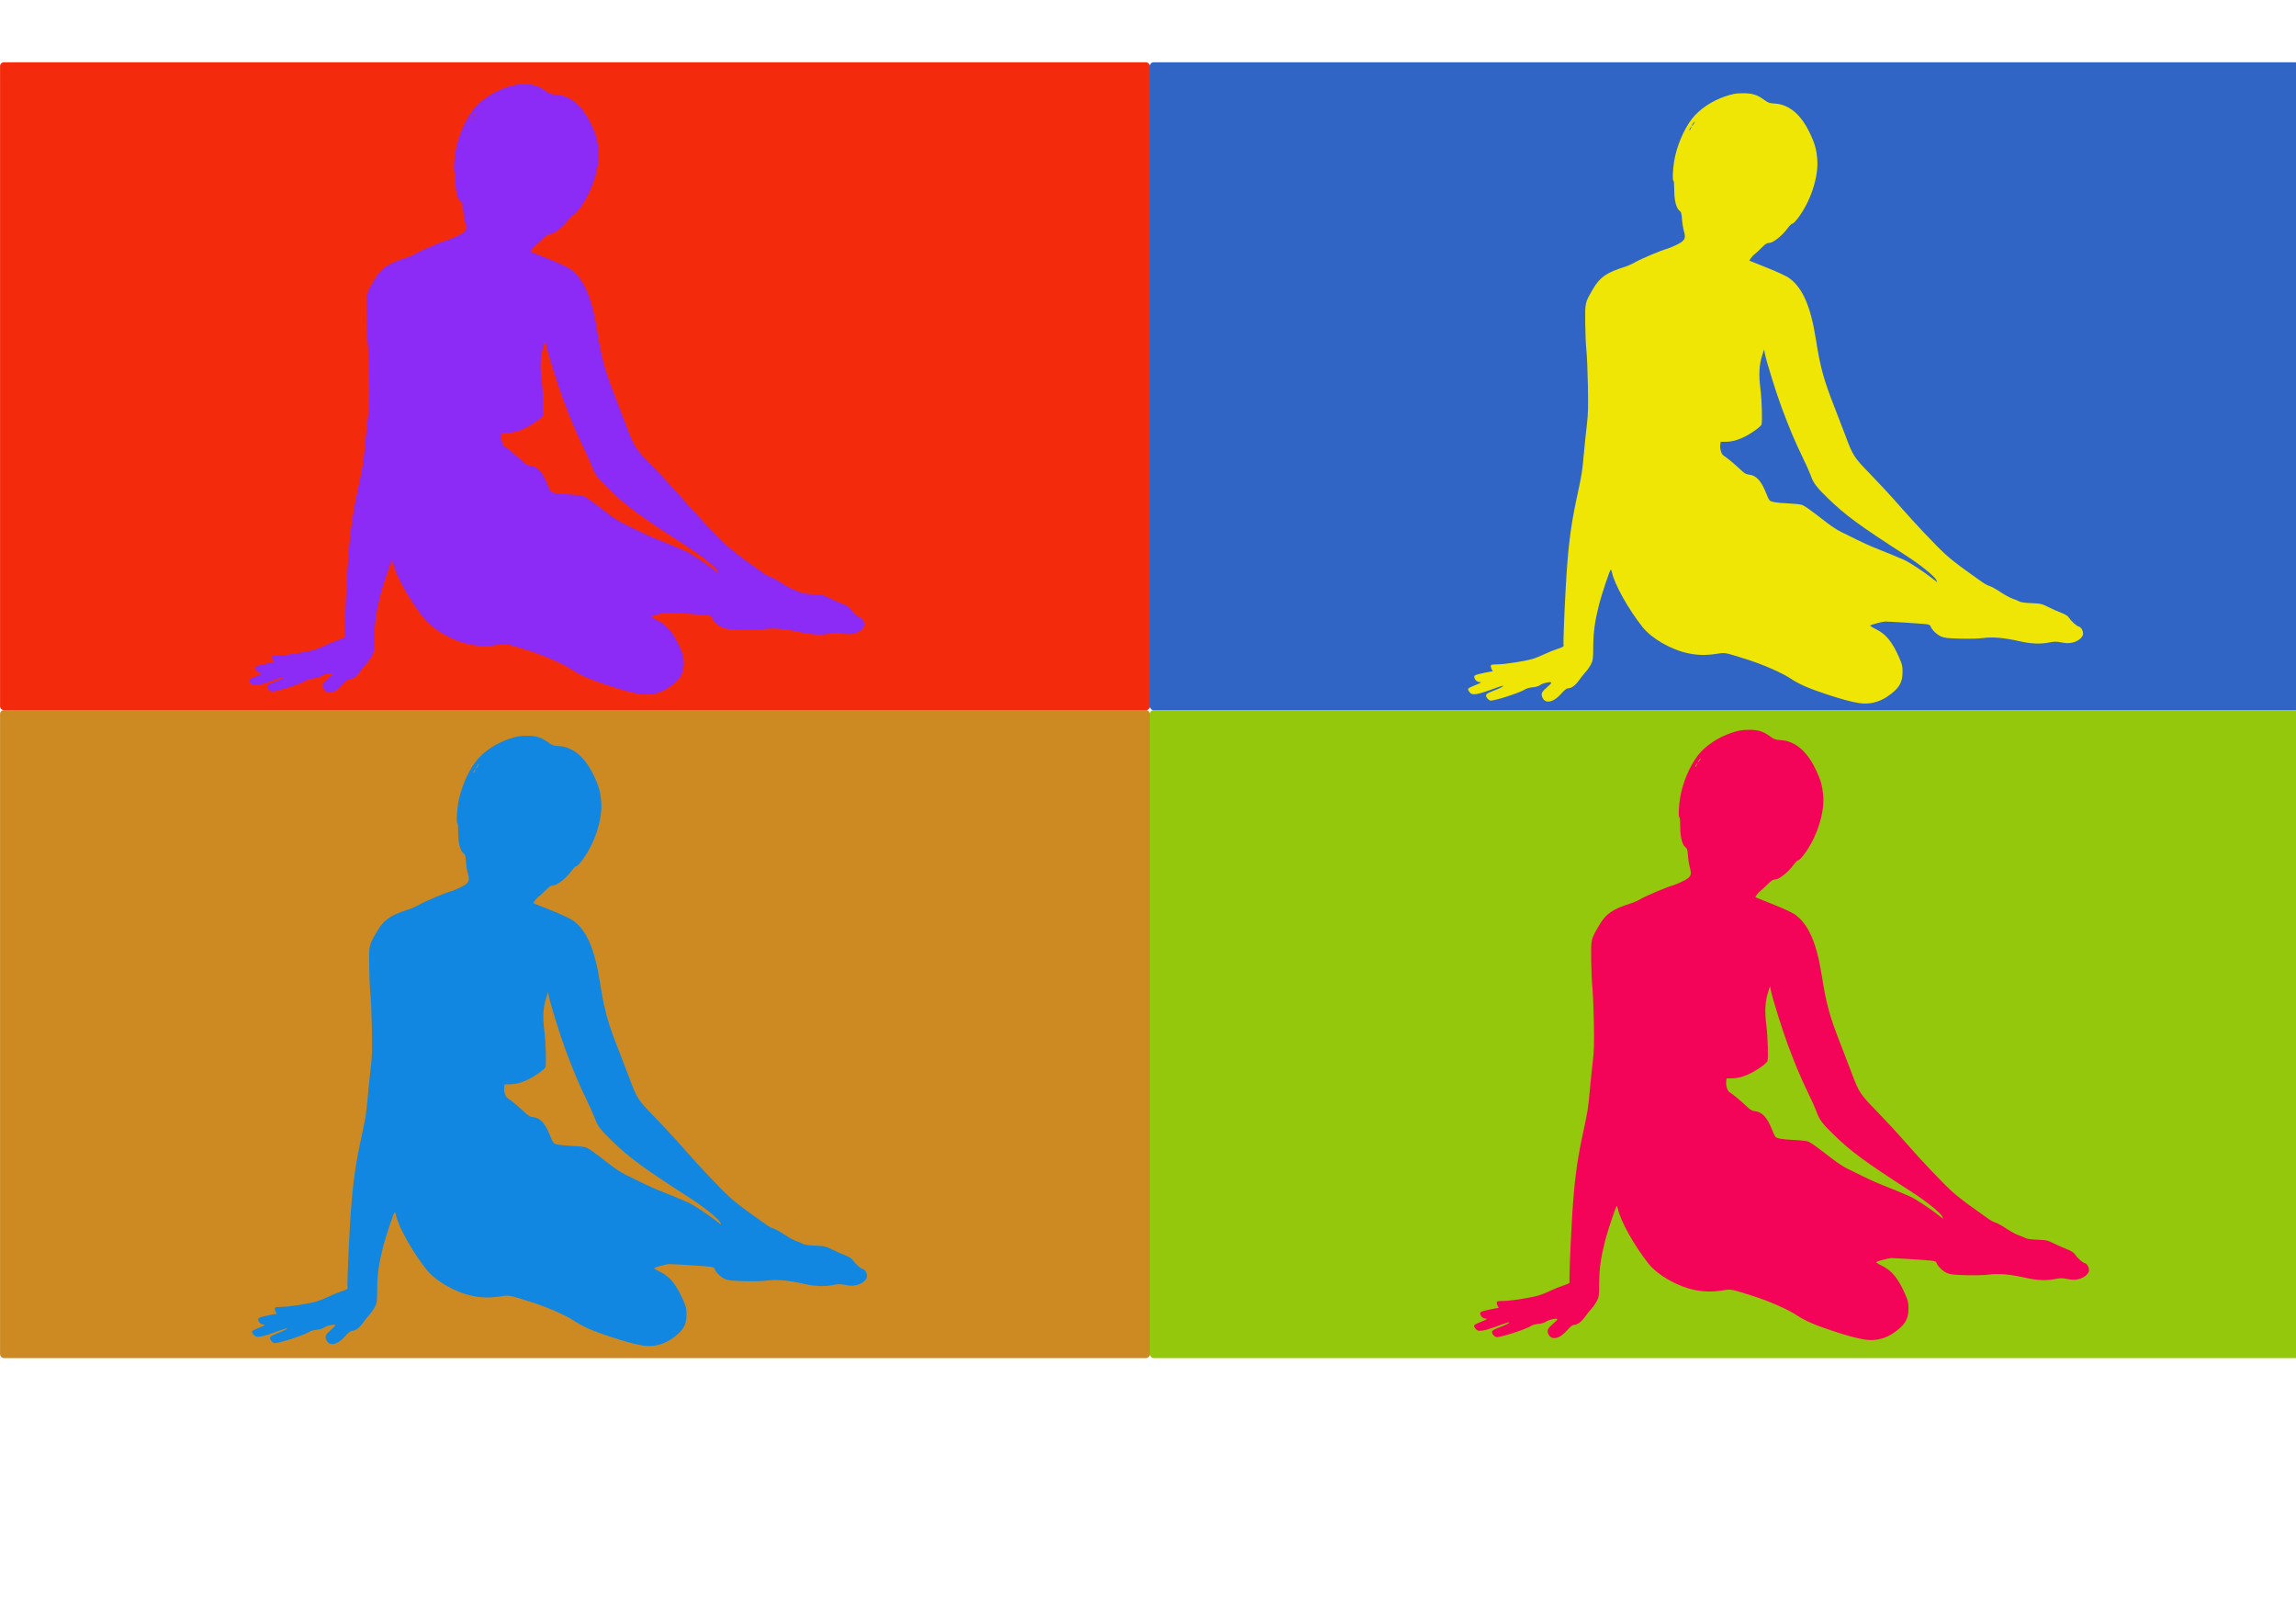
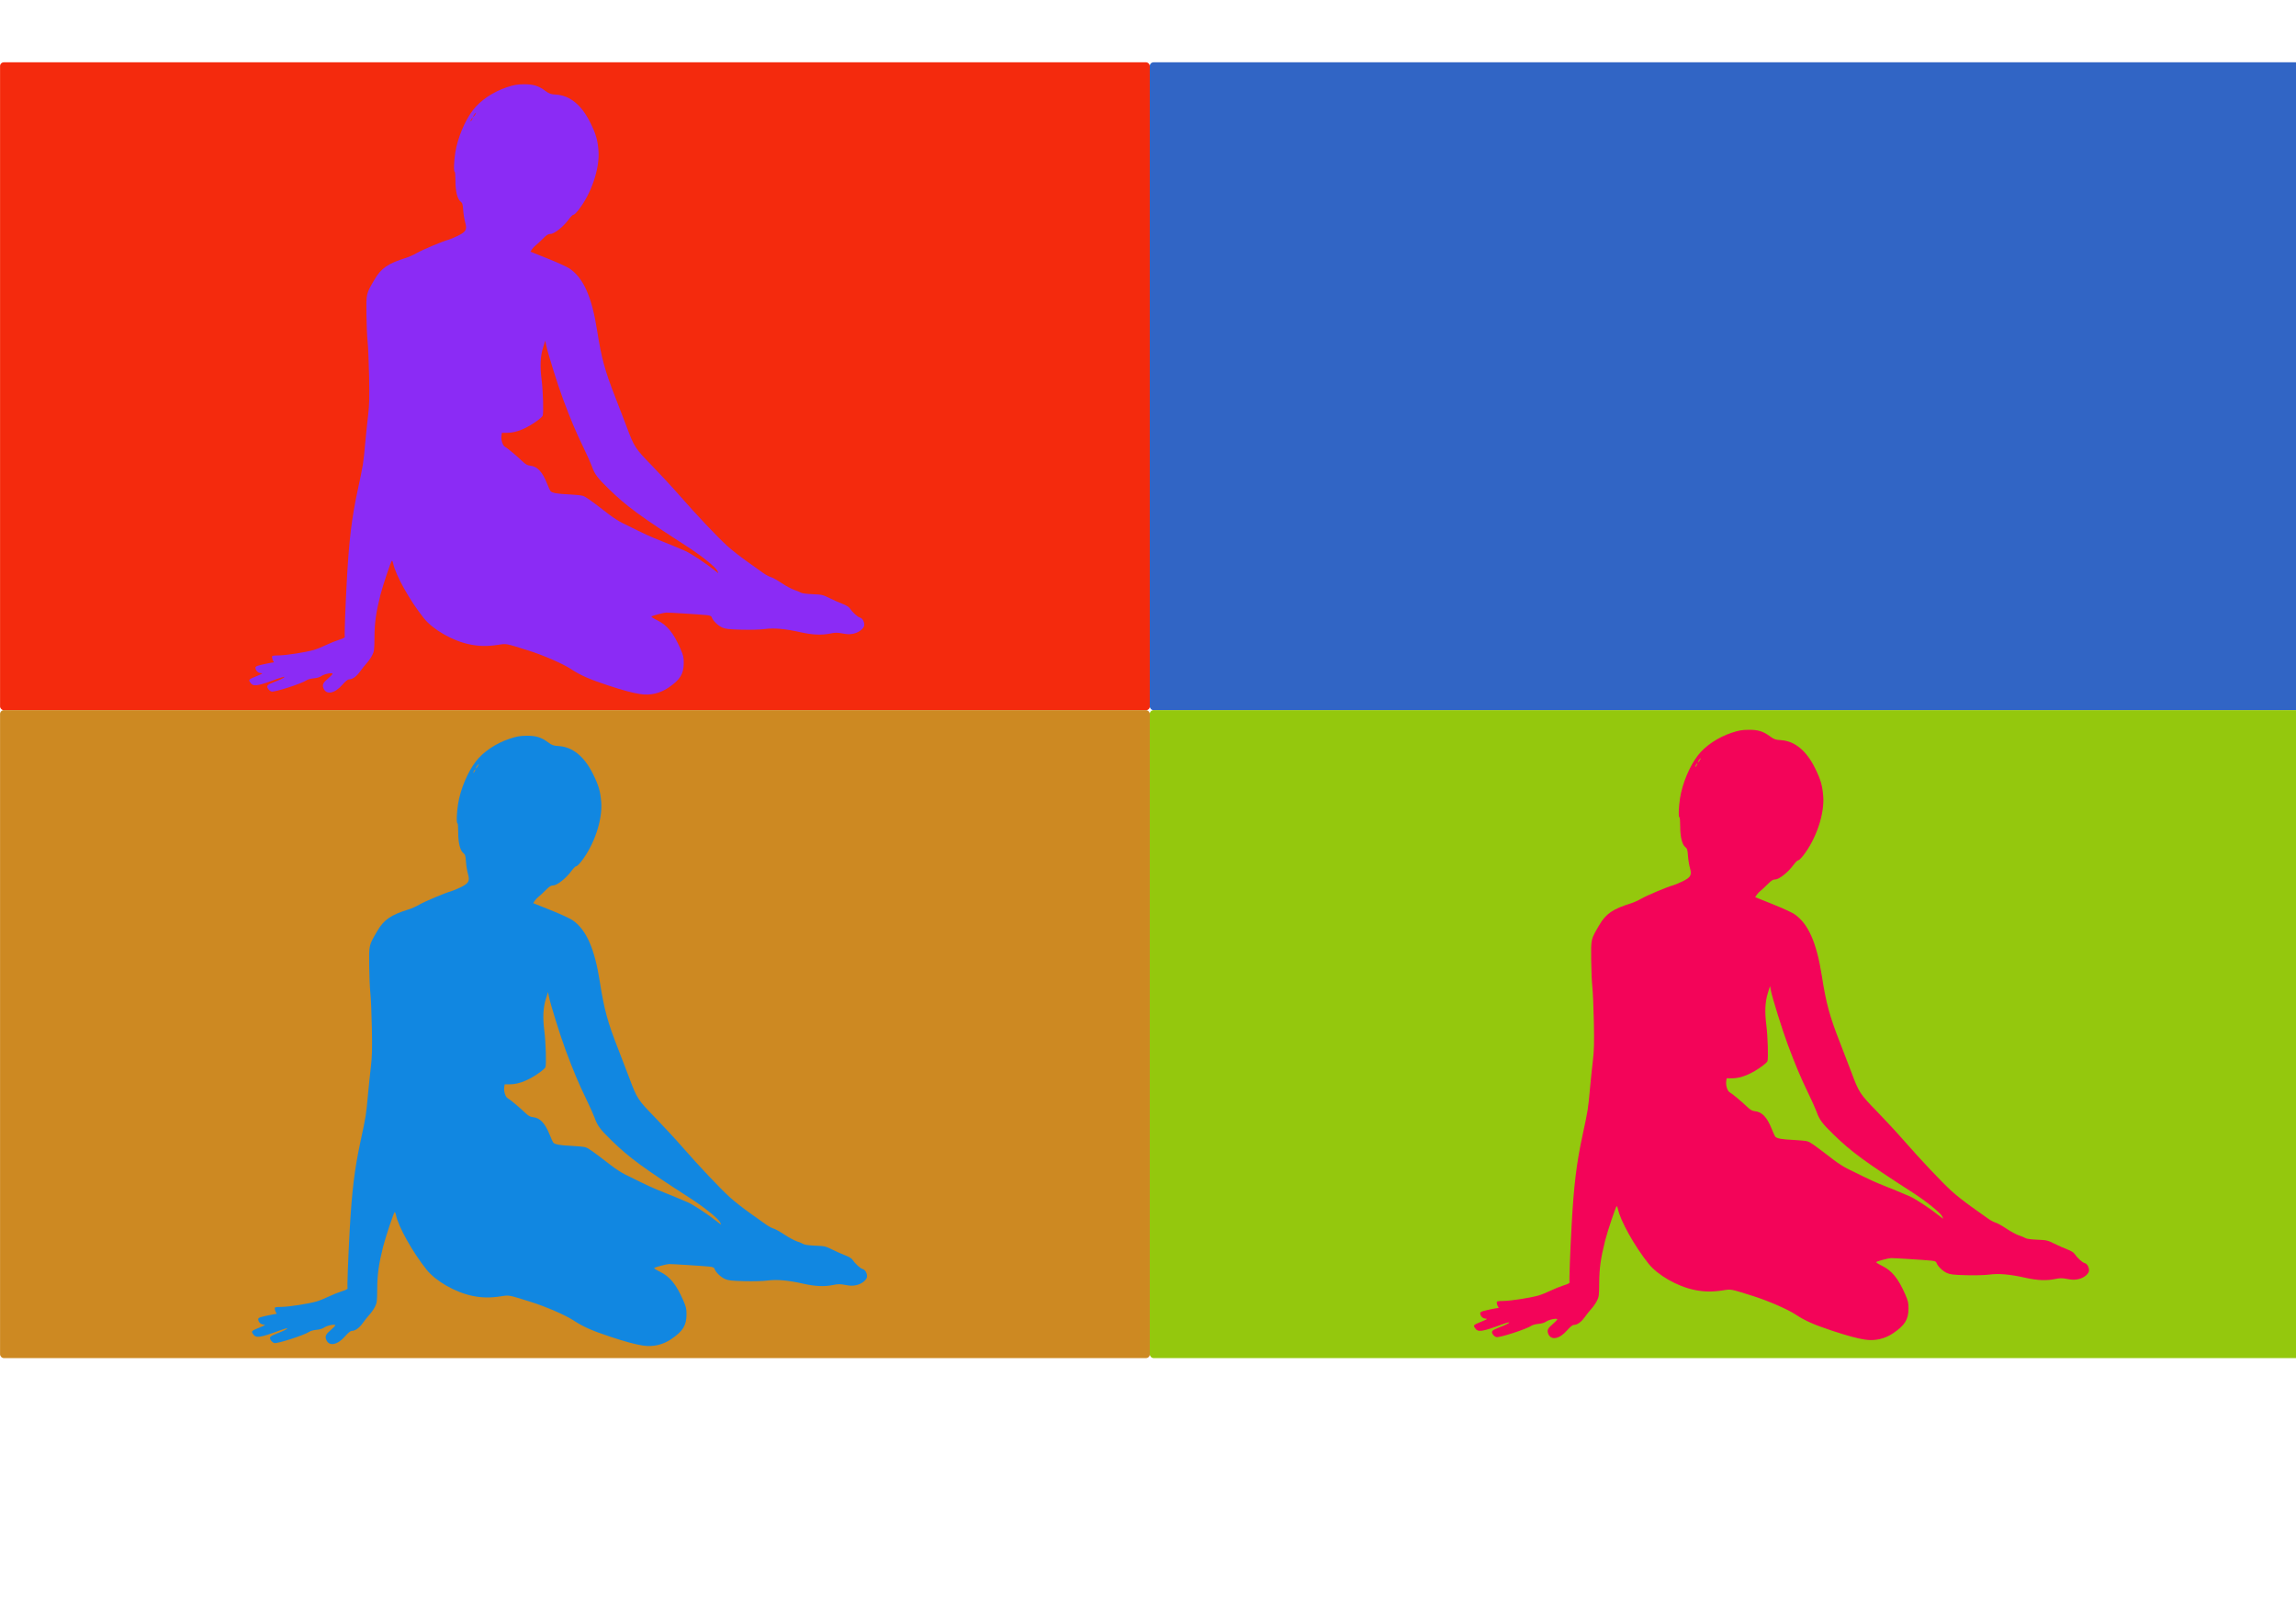
<svg xmlns="http://www.w3.org/2000/svg" width="297mm" height="210mm" version="1.1" viewBox="0 0 297 210">
  <g transform="translate(0,-87)">
    <rect x=".007" y="95.058" width="148.73" height="83.797" ry=".488" fill="#f42a0d" />
    <rect x=".007" y="178.85" width="148.73" height="83.797" ry=".488" fill="#cd8922" />
    <rect x="148.73" y="95.058" width="148.73" height="83.797" ry=".488" fill="#3165c5" />
    <rect x="148.73" y="178.85" width="148.73" height="83.797" ry=".488" fill="#94c80d" />
    <path d="m82.822 176.77c-1.034-0.163-2.303-0.506-4.242-1.148-2.358-0.781-3.499-1.285-4.72-2.089-1.069-0.703-3.606-1.804-5.587-2.424-2.924-0.916-2.73-0.88-3.841-0.71-1.392 0.212-2.45 0.195-3.685-0.059-2.208-0.456-4.728-1.896-5.92-3.385-1.819-2.272-3.668-5.579-3.974-7.108-0.038-0.188-0.106-0.341-0.152-0.341-0.105 0-1.19 3.238-1.502 4.481-0.559 2.23-0.748 3.574-0.76 5.412-0.012 1.663-0.035 1.847-0.293 2.353-0.154 0.302-0.468 0.754-0.698 1.004-0.23 0.25-0.627 0.75-0.883 1.109-0.459 0.645-0.973 1.004-1.435 1.004-0.144 0-0.473 0.272-0.84 0.694-0.991 1.139-2.075 1.347-2.439 0.469-0.193-0.466-0.071-0.732 0.589-1.284 0.317-0.265 0.576-0.536 0.576-0.601 0-0.194-1.063 0.019-1.442 0.289-0.212 0.151-0.588 0.263-0.992 0.295-0.358 0.029-0.782 0.145-0.943 0.258-0.595 0.419-4.111 1.554-4.508 1.455-0.143-0.036-0.346-0.195-0.45-0.355-0.25-0.382-0.113-0.541 0.744-0.867 0.892-0.339 1.435-0.61 1.365-0.681-0.032-0.032-0.412 0.072-0.845 0.232-2.743 1.012-3.196 1.073-3.585 0.48-0.235-0.359-0.212-0.379 0.987-0.871 0.547-0.224 0.679-0.315 0.466-0.32-0.368-9e-3 -0.644-0.216-0.746-0.56-0.063-0.213-0.017-0.285 0.25-0.39 0.246-0.096 1.749-0.415 2.117-0.45 0.024-2e-3 -0.01-0.07-0.076-0.15-0.066-0.08-0.138-0.276-0.16-0.436-0.04-0.288-0.032-0.291 0.897-0.31 0.993-0.02 3.403-0.396 4.474-0.698 0.352-0.099 1.062-0.383 1.578-0.631 0.516-0.248 1.293-0.56 1.726-0.694 0.533-0.165 0.77-0.292 0.731-0.394-0.062-0.162 0.073-3.859 0.272-7.458 0.28-5.064 0.624-7.901 1.389-11.465 0.743-3.461 0.726-3.353 0.996-6.285 0.091-0.992 0.253-2.537 0.359-3.434 0.156-1.317 0.181-2.277 0.128-5.005-0.036-1.857-0.124-3.897-0.195-4.534-0.071-0.637-0.14-2.235-0.152-3.55-0.025-2.698-0.05-2.594 1.048-4.467 0.864-1.475 1.749-2.08 4.109-2.812 0.352-0.109 0.949-0.379 1.327-0.601 0.687-0.403 3.429-1.556 4.085-1.718 0.192-0.048 0.729-0.269 1.195-0.493 1.119-0.538 1.284-0.827 1.011-1.763-0.106-0.365-0.222-1.071-0.256-1.57-0.054-0.782-0.102-0.938-0.347-1.13-0.413-0.325-0.66-1.344-0.657-2.706 0.002-0.624-0.04-1.135-0.093-1.135-0.152 0-0.11-1.359 0.077-2.517 0.308-1.9 1.228-4.098 2.296-5.486 0.954-1.241 2.603-2.35 4.358-2.932 0.922-0.306 1.337-0.38 2.189-0.39 1.23-0.014 1.901 0.19 2.803 0.854 0.516 0.38 0.685 0.438 1.397 0.482 1.783 0.11 3.304 1.36 4.422 3.632 0.72 1.464 0.94 2.215 1.052 3.601 0.186 2.296-0.912 5.56-2.591 7.699-0.284 0.362-0.577 0.638-0.65 0.614-0.074-0.025-0.354 0.254-0.623 0.619-0.684 0.929-1.851 1.855-2.338 1.855-0.302 0-0.501 0.124-0.991 0.62-0.337 0.341-0.748 0.721-0.912 0.844-0.164 0.123-0.388 0.36-0.496 0.527l-0.198 0.302 2.242 0.897c1.233 0.493 2.504 1.075 2.824 1.292 1.788 1.215 2.873 3.651 3.551 7.972 0.567 3.612 1.009 5.234 2.378 8.715 0.469 1.192 1.126 2.901 1.46 3.797 0.958 2.571 1.096 2.783 3.263 5.005 1.061 1.088 2.66 2.816 3.553 3.839 2.152 2.465 4.896 5.368 6.164 6.52 0.563 0.512 1.71 1.416 2.549 2.008 0.838 0.592 1.786 1.268 2.106 1.501 0.32 0.233 0.765 0.475 0.989 0.536 0.224 0.061 0.86 0.414 1.413 0.784s1.286 0.765 1.629 0.878c0.343 0.113 0.728 0.273 0.856 0.356 0.138 0.089 0.754 0.17 1.513 0.2 1.211 0.048 1.331 0.076 2.212 0.513 0.512 0.255 1.265 0.589 1.673 0.742 0.455 0.171 0.815 0.391 0.931 0.568 0.325 0.497 1.016 1.129 1.316 1.204 0.309 0.077 0.561 0.501 0.561 0.942 0 0.433-0.644 0.969-1.357 1.128-0.496 0.111-0.79 0.108-1.444-0.015-0.691-0.13-0.945-0.129-1.6 7e-3 -1.099 0.229-2.32 0.177-3.805-0.16-1.969-0.447-3.455-0.581-4.661-0.42-0.596 0.079-1.834 0.113-3.006 0.083-1.679-0.044-2.076-0.09-2.521-0.289-0.541-0.243-1.198-0.884-1.33-1.299-0.057-0.181-0.209-0.247-0.68-0.297-0.769-0.081-4.817-0.336-5.203-0.328-0.345 8e-3 -1.809 0.399-1.924 0.514-0.044 0.044 0.28 0.253 0.718 0.465 1.308 0.631 2.136 1.644 3.043 3.724 0.365 0.838 0.422 1.086 0.417 1.841-9e-3 1.408-0.474 2.151-1.988 3.174-1.088 0.735-2.365 1.024-3.642 0.822zm9.983-15.939c-0.205-0.45-2.067-1.953-3.808-3.075-6.209-4.002-7.92-5.256-10.231-7.501-1.495-1.452-1.846-1.923-2.218-2.98-0.122-0.347-0.615-1.443-1.095-2.435-0.975-2.016-1.604-3.51-2.626-6.237-0.697-1.861-2.005-6.055-2.192-7.032l-0.1-0.524-0.272 0.863c-0.367 1.163-0.429 2.435-0.203 4.201 0.188 1.467 0.272 4.332 0.138 4.656-0.04 0.096-0.293 0.34-0.562 0.542-1.449 1.086-2.833 1.663-3.998 1.667l-0.714 3e-3 -0.056 0.378c-0.075 0.512 0.156 1.258 0.438 1.414 0.325 0.181 1.52 1.172 2.22 1.843 0.476 0.456 0.687 0.576 1.083 0.616 0.897 0.089 1.562 0.804 2.162 2.325 0.177 0.448 0.374 0.88 0.438 0.959 0.193 0.238 0.885 0.364 2.359 0.427 0.768 0.033 1.58 0.114 1.804 0.18 0.381 0.112 0.894 0.475 3.367 2.38 0.539 0.416 1.325 0.923 1.746 1.127 0.421 0.204 1.341 0.658 2.046 1.009 0.704 0.35 1.647 0.782 2.095 0.96 1.597 0.634 3.385 1.369 4.028 1.658 0.696 0.312 2.692 1.627 3.654 2.407 0.32 0.259 0.594 0.472 0.609 0.473 0.015 7.3e-4 -0.036-0.135-0.112-0.302zm-31.749-58.359c0.069-0.128 0.098-0.233 0.066-0.233-0.032 0-0.114 0.105-0.183 0.233-0.069 0.128-0.098 0.233-0.066 0.233 0.032 0 0.114-0.105 0.183-0.233zm0.406-0.654c0.11-0.168 0.143-0.27 0.072-0.226-0.134 0.083-0.405 0.532-0.321 0.532 0.027 0 0.139-0.137 0.249-0.305z" fill="#8b2bf5" stroke-width=".16" />
-     <path d="m240.48 177.93c-1.034-0.163-2.303-0.506-4.242-1.148-2.358-0.781-3.499-1.285-4.72-2.089-1.069-0.703-3.606-1.804-5.587-2.424-2.924-0.916-2.73-0.88-3.841-0.71-1.392 0.212-2.45 0.195-3.685-0.059-2.208-0.456-4.728-1.896-5.92-3.385-1.819-2.272-3.668-5.579-3.974-7.108-0.038-0.188-0.106-0.341-0.152-0.341-0.105 0-1.19 3.238-1.502 4.481-0.559 2.23-0.748 3.574-0.76 5.412-0.012 1.663-0.035 1.847-0.293 2.353-0.154 0.302-0.468 0.754-0.698 1.004-0.23 0.25-0.627 0.75-0.883 1.109-0.459 0.645-0.973 1.004-1.435 1.004-0.144 0-0.473 0.272-0.84 0.694-0.991 1.139-2.075 1.347-2.439 0.469-0.193-0.466-0.071-0.732 0.589-1.284 0.317-0.265 0.576-0.536 0.576-0.601 0-0.194-1.063 0.019-1.442 0.289-0.212 0.151-0.588 0.263-0.992 0.295-0.358 0.029-0.782 0.145-0.943 0.258-0.595 0.419-4.111 1.554-4.508 1.455-0.143-0.036-0.346-0.195-0.45-0.355-0.25-0.382-0.113-0.541 0.744-0.867 0.892-0.339 1.435-0.61 1.365-0.681-0.032-0.032-0.412 0.072-0.845 0.232-2.743 1.012-3.196 1.073-3.585 0.48-0.235-0.359-0.212-0.379 0.987-0.871 0.547-0.224 0.679-0.315 0.466-0.32-0.368-9e-3 -0.644-0.216-0.746-0.56-0.063-0.213-0.017-0.286 0.25-0.39 0.246-0.096 1.749-0.415 2.117-0.45 0.024-2e-3 -0.01-0.07-0.076-0.15-0.066-0.08-0.138-0.276-0.16-0.436-0.04-0.288-0.032-0.291 0.897-0.31 0.993-0.02 3.403-0.396 4.474-0.698 0.352-0.099 1.062-0.383 1.578-0.631 0.516-0.248 1.293-0.56 1.726-0.694 0.533-0.165 0.77-0.292 0.731-0.394-0.062-0.162 0.073-3.859 0.272-7.458 0.28-5.064 0.624-7.901 1.389-11.465 0.743-3.461 0.726-3.353 0.996-6.285 0.091-0.992 0.253-2.537 0.359-3.434 0.156-1.317 0.181-2.277 0.128-5.005-0.036-1.857-0.124-3.897-0.195-4.534-0.071-0.637-0.14-2.235-0.152-3.55-0.025-2.698-0.05-2.594 1.048-4.467 0.864-1.475 1.749-2.08 4.109-2.812 0.352-0.109 0.949-0.379 1.327-0.601 0.687-0.403 3.429-1.556 4.085-1.718 0.192-0.048 0.729-0.269 1.195-0.493 1.119-0.538 1.284-0.827 1.011-1.763-0.106-0.365-0.222-1.071-0.256-1.57-0.054-0.782-0.102-0.938-0.347-1.13-0.413-0.325-0.66-1.344-0.657-2.706 1e-3 -0.624-0.04-1.135-0.093-1.135-0.152 0-0.11-1.359 0.077-2.517 0.308-1.9 1.228-4.098 2.296-5.486 0.954-1.241 2.603-2.35 4.358-2.932 0.922-0.306 1.337-0.38 2.189-0.39 1.23-0.014 1.901 0.19 2.803 0.854 0.516 0.38 0.685 0.438 1.397 0.482 1.783 0.11 3.304 1.36 4.422 3.632 0.72 1.464 0.94 2.214 1.052 3.601 0.186 2.296-0.912 5.56-2.591 7.699-0.284 0.362-0.577 0.638-0.65 0.614-0.074-0.025-0.354 0.254-0.623 0.619-0.684 0.929-1.851 1.855-2.338 1.855-0.302 0-0.501 0.124-0.991 0.62-0.337 0.341-0.748 0.721-0.912 0.844-0.164 0.123-0.388 0.36-0.496 0.527l-0.198 0.302 2.242 0.897c1.233 0.493 2.504 1.075 2.824 1.292 1.788 1.215 2.873 3.651 3.551 7.972 0.567 3.612 1.009 5.234 2.379 8.715 0.469 1.192 1.126 2.901 1.46 3.797 0.958 2.571 1.096 2.783 3.263 5.005 1.061 1.088 2.66 2.816 3.553 3.839 2.152 2.465 4.896 5.368 6.164 6.52 0.563 0.512 1.71 1.416 2.549 2.008 0.838 0.592 1.786 1.268 2.106 1.501 0.32 0.233 0.765 0.475 0.989 0.536 0.224 0.061 0.86 0.414 1.413 0.784 0.553 0.37 1.286 0.765 1.629 0.878 0.343 0.113 0.728 0.273 0.856 0.356 0.138 0.089 0.754 0.17 1.513 0.2 1.211 0.048 1.331 0.076 2.212 0.513 0.512 0.255 1.265 0.588 1.673 0.742 0.455 0.171 0.815 0.391 0.931 0.568 0.325 0.497 1.016 1.129 1.316 1.204 0.309 0.077 0.561 0.501 0.561 0.942 0 0.433-0.644 0.969-1.357 1.128-0.496 0.111-0.79 0.108-1.444-0.016-0.691-0.13-0.945-0.129-1.6 7e-3 -1.099 0.229-2.32 0.177-3.805-0.16-1.969-0.447-3.455-0.581-4.661-0.42-0.596 0.079-1.834 0.113-3.006 0.083-1.679-0.044-2.076-0.09-2.521-0.289-0.541-0.243-1.198-0.884-1.33-1.299-0.057-0.181-0.209-0.247-0.68-0.297-0.769-0.081-4.817-0.336-5.203-0.328-0.345 8e-3 -1.809 0.399-1.924 0.514-0.044 0.044 0.28 0.253 0.718 0.465 1.308 0.631 2.136 1.644 3.043 3.724 0.365 0.838 0.422 1.086 0.417 1.841-9e-3 1.408-0.474 2.151-1.988 3.174-1.088 0.735-2.365 1.024-3.642 0.822zm9.983-15.939c-0.205-0.45-2.067-1.953-3.808-3.075-6.209-4.002-7.92-5.256-10.231-7.501-1.495-1.452-1.846-1.923-2.218-2.98-0.122-0.347-0.615-1.443-1.095-2.435-0.975-2.016-1.604-3.51-2.626-6.237-0.697-1.861-2.005-6.055-2.192-7.032l-0.1-0.524-0.272 0.863c-0.367 1.163-0.429 2.435-0.203 4.201 0.188 1.467 0.272 4.332 0.138 4.656-0.04 0.096-0.293 0.34-0.562 0.542-1.449 1.086-2.833 1.663-3.998 1.667l-0.714 3e-3 -0.056 0.378c-0.075 0.512 0.156 1.258 0.438 1.414 0.325 0.181 1.52 1.172 2.22 1.843 0.476 0.456 0.687 0.576 1.083 0.616 0.897 0.089 1.562 0.804 2.162 2.325 0.177 0.448 0.374 0.88 0.438 0.959 0.193 0.238 0.885 0.364 2.359 0.427 0.768 0.033 1.58 0.114 1.804 0.18 0.381 0.112 0.894 0.475 3.367 2.38 0.539 0.416 1.325 0.923 1.746 1.127 0.421 0.204 1.341 0.658 2.046 1.009 0.704 0.35 1.647 0.783 2.095 0.96 1.597 0.634 3.385 1.369 4.028 1.658 0.696 0.312 2.692 1.627 3.654 2.407 0.32 0.259 0.594 0.472 0.609 0.473 0.015 7.2e-4 -0.036-0.135-0.112-0.302zm-31.749-58.359c0.069-0.128 0.098-0.233 0.066-0.233s-0.114 0.105-0.183 0.233c-0.069 0.128-0.098 0.233-0.066 0.233s0.114-0.105 0.183-0.233zm0.406-0.654c0.11-0.168 0.143-0.27 0.072-0.226-0.134 0.083-0.405 0.532-0.321 0.532 0.027 0 0.139-0.137 0.249-0.305z" fill="#f0e606" stroke-width=".16" />
    <path d="m83.179 261.03c-1.034-0.163-2.303-0.506-4.242-1.148-2.358-0.781-3.499-1.285-4.72-2.089-1.069-0.703-3.606-1.804-5.587-2.424-2.924-0.916-2.73-0.88-3.841-0.71-1.392 0.212-2.45 0.195-3.685-0.059-2.208-0.456-4.728-1.896-5.92-3.385-1.819-2.272-3.668-5.579-3.974-7.108-0.038-0.188-0.106-0.341-0.152-0.341-0.105 0-1.19 3.238-1.502 4.481-0.559 2.23-0.748 3.574-0.76 5.412-0.012 1.663-0.035 1.847-0.293 2.353-0.154 0.302-0.468 0.754-0.698 1.004-0.23 0.25-0.627 0.75-0.883 1.109-0.459 0.645-0.973 1.004-1.435 1.004-0.144 0-0.473 0.272-0.84 0.694-0.991 1.139-2.075 1.347-2.439 0.469-0.193-0.466-0.071-0.732 0.589-1.284 0.317-0.265 0.576-0.536 0.576-0.601 0-0.194-1.063 0.019-1.442 0.289-0.212 0.151-0.588 0.263-0.992 0.295-0.358 0.029-0.782 0.145-0.943 0.258-0.595 0.419-4.111 1.554-4.508 1.455-0.143-0.036-0.346-0.195-0.45-0.355-0.25-0.382-0.113-0.541 0.744-0.867 0.892-0.339 1.435-0.61 1.365-0.681-0.032-0.032-0.412 0.072-0.845 0.232-2.743 1.012-3.196 1.073-3.585 0.48-0.235-0.359-0.212-0.379 0.987-0.871 0.547-0.224 0.679-0.315 0.466-0.32-0.368-9e-3 -0.644-0.216-0.746-0.56-0.063-0.213-0.017-0.286 0.25-0.39 0.246-0.096 1.749-0.415 2.117-0.45 0.024-2e-3 -0.01-0.07-0.076-0.15-0.066-0.08-0.138-0.276-0.16-0.436-0.04-0.288-0.032-0.291 0.897-0.31 0.993-0.02 3.403-0.396 4.474-0.698 0.352-0.099 1.062-0.383 1.578-0.631 0.516-0.248 1.293-0.56 1.726-0.694 0.533-0.165 0.77-0.292 0.731-0.394-0.062-0.162 0.073-3.859 0.272-7.458 0.28-5.064 0.624-7.901 1.389-11.465 0.743-3.461 0.726-3.353 0.996-6.285 0.091-0.992 0.253-2.537 0.359-3.434 0.156-1.317 0.181-2.277 0.128-5.005-0.036-1.857-0.124-3.897-0.195-4.534-0.071-0.637-0.14-2.235-0.152-3.55-0.025-2.698-0.05-2.594 1.048-4.467 0.864-1.475 1.749-2.08 4.109-2.812 0.352-0.109 0.949-0.379 1.327-0.601 0.687-0.403 3.429-1.556 4.085-1.718 0.192-0.048 0.729-0.269 1.195-0.493 1.119-0.538 1.284-0.827 1.011-1.763-0.106-0.365-0.222-1.071-0.256-1.57-0.054-0.782-0.102-0.938-0.347-1.13-0.413-0.325-0.66-1.344-0.657-2.706 0.002-0.624-0.04-1.135-0.093-1.135-0.152 0-0.11-1.359 0.077-2.517 0.308-1.9 1.228-4.098 2.296-5.486 0.954-1.241 2.603-2.35 4.358-2.932 0.922-0.306 1.337-0.38 2.189-0.39 1.23-0.015 1.901 0.19 2.803 0.854 0.516 0.38 0.685 0.438 1.397 0.482 1.783 0.11 3.304 1.36 4.422 3.632 0.72 1.464 0.94 2.214 1.052 3.601 0.186 2.296-0.912 5.56-2.591 7.699-0.284 0.362-0.577 0.638-0.65 0.614-0.074-0.025-0.354 0.254-0.623 0.619-0.684 0.929-1.851 1.855-2.338 1.855-0.302 0-0.501 0.124-0.991 0.62-0.337 0.341-0.748 0.721-0.912 0.844-0.164 0.123-0.388 0.36-0.496 0.527l-0.198 0.302 2.242 0.897c1.233 0.493 2.504 1.075 2.824 1.292 1.788 1.215 2.873 3.651 3.551 7.972 0.567 3.612 1.009 5.234 2.378 8.715 0.469 1.192 1.126 2.901 1.46 3.797 0.958 2.571 1.096 2.783 3.263 5.005 1.061 1.088 2.66 2.816 3.553 3.839 2.152 2.465 4.896 5.368 6.164 6.52 0.563 0.512 1.71 1.416 2.549 2.008 0.838 0.592 1.786 1.268 2.106 1.501 0.32 0.233 0.765 0.475 0.989 0.536 0.224 0.061 0.86 0.414 1.413 0.784s1.286 0.765 1.629 0.878c0.343 0.113 0.728 0.273 0.856 0.356 0.138 0.089 0.754 0.17 1.513 0.2 1.211 0.048 1.331 0.076 2.212 0.513 0.512 0.255 1.265 0.588 1.673 0.742 0.455 0.171 0.815 0.391 0.931 0.568 0.325 0.497 1.016 1.129 1.316 1.204 0.309 0.077 0.561 0.501 0.561 0.942 0 0.433-0.644 0.969-1.357 1.128-0.496 0.111-0.79 0.108-1.444-0.016-0.691-0.13-0.945-0.129-1.6 7e-3 -1.099 0.229-2.32 0.177-3.805-0.16-1.969-0.447-3.455-0.581-4.661-0.42-0.596 0.079-1.834 0.113-3.006 0.083-1.679-0.044-2.076-0.09-2.521-0.289-0.541-0.243-1.198-0.884-1.33-1.299-0.057-0.181-0.209-0.247-0.68-0.297-0.769-0.081-4.817-0.336-5.203-0.328-0.345 8e-3 -1.809 0.399-1.924 0.514-0.044 0.044 0.28 0.253 0.718 0.465 1.308 0.631 2.136 1.644 3.043 3.724 0.365 0.838 0.422 1.086 0.417 1.841-9e-3 1.408-0.474 2.151-1.988 3.174-1.088 0.735-2.365 1.024-3.642 0.822zm9.983-15.939c-0.205-0.45-2.067-1.953-3.808-3.075-6.209-4.002-7.92-5.256-10.231-7.501-1.495-1.452-1.846-1.923-2.218-2.98-0.122-0.347-0.615-1.443-1.095-2.435-0.975-2.016-1.604-3.51-2.626-6.237-0.697-1.861-2.005-6.055-2.192-7.032l-0.1-0.524-0.272 0.863c-0.367 1.163-0.429 2.435-0.203 4.201 0.188 1.467 0.272 4.332 0.138 4.656-0.04 0.096-0.293 0.34-0.562 0.542-1.449 1.086-2.833 1.663-3.998 1.667l-0.714 3e-3 -0.056 0.378c-0.075 0.512 0.156 1.258 0.438 1.414 0.325 0.181 1.52 1.172 2.22 1.843 0.476 0.456 0.687 0.576 1.083 0.616 0.897 0.089 1.562 0.804 2.162 2.325 0.177 0.448 0.374 0.88 0.438 0.959 0.193 0.238 0.885 0.364 2.359 0.427 0.768 0.033 1.58 0.114 1.804 0.18 0.381 0.112 0.894 0.475 3.367 2.38 0.539 0.416 1.325 0.923 1.746 1.127 0.421 0.204 1.341 0.658 2.046 1.009 0.704 0.35 1.647 0.783 2.095 0.96 1.597 0.634 3.385 1.369 4.028 1.658 0.696 0.312 2.692 1.627 3.654 2.407 0.32 0.259 0.594 0.472 0.609 0.473 0.015 7.2e-4 -0.036-0.135-0.112-0.302zm-31.749-58.359c0.069-0.128 0.098-0.233 0.066-0.233-0.032 0-0.114 0.105-0.183 0.233-0.069 0.128-0.098 0.233-0.066 0.233 0.032 0 0.114-0.105 0.183-0.233zm0.406-0.654c0.11-0.168 0.143-0.27 0.072-0.226-0.134 0.083-0.405 0.532-0.321 0.532 0.027 0 0.139-0.137 0.249-0.305z" fill="#1187e1" stroke-width=".16" />
    <path d="m241.25 260.26c-1.034-0.163-2.303-0.506-4.242-1.148-2.358-0.781-3.499-1.285-4.72-2.089-1.069-0.703-3.606-1.804-5.587-2.424-2.924-0.916-2.73-0.88-3.841-0.71-1.392 0.212-2.45 0.195-3.685-0.059-2.208-0.456-4.728-1.896-5.92-3.385-1.819-2.272-3.668-5.579-3.974-7.108-0.038-0.188-0.106-0.341-0.152-0.341-0.105 0-1.19 3.238-1.502 4.481-0.559 2.23-0.748 3.574-0.76 5.412-0.012 1.663-0.035 1.847-0.293 2.353-0.154 0.302-0.468 0.754-0.698 1.004-0.23 0.25-0.627 0.75-0.883 1.109-0.459 0.645-0.973 1.004-1.435 1.004-0.144 0-0.473 0.272-0.84 0.694-0.991 1.139-2.075 1.347-2.439 0.469-0.193-0.466-0.071-0.732 0.589-1.284 0.317-0.265 0.576-0.536 0.576-0.601 0-0.194-1.063 0.019-1.442 0.289-0.212 0.151-0.588 0.263-0.992 0.295-0.358 0.029-0.782 0.145-0.943 0.258-0.595 0.419-4.111 1.554-4.508 1.455-0.143-0.036-0.346-0.195-0.45-0.355-0.25-0.382-0.113-0.541 0.744-0.867 0.892-0.339 1.435-0.61 1.365-0.681-0.032-0.032-0.412 0.072-0.845 0.232-2.743 1.012-3.196 1.073-3.585 0.48-0.235-0.359-0.212-0.379 0.987-0.871 0.547-0.224 0.679-0.315 0.466-0.32-0.368-9e-3 -0.644-0.216-0.746-0.56-0.063-0.213-0.017-0.286 0.25-0.39 0.246-0.096 1.749-0.415 2.117-0.45 0.024-2e-3 -0.01-0.07-0.076-0.15-0.066-0.08-0.138-0.276-0.16-0.436-0.04-0.288-0.032-0.291 0.897-0.31 0.993-0.02 3.403-0.396 4.474-0.698 0.352-0.099 1.062-0.383 1.578-0.631 0.516-0.248 1.293-0.56 1.726-0.694 0.533-0.165 0.77-0.292 0.731-0.394-0.062-0.162 0.073-3.859 0.272-7.458 0.28-5.064 0.624-7.901 1.389-11.465 0.743-3.461 0.726-3.353 0.996-6.285 0.091-0.992 0.253-2.537 0.359-3.434 0.156-1.317 0.181-2.277 0.128-5.005-0.036-1.857-0.124-3.897-0.195-4.534-0.071-0.637-0.14-2.235-0.152-3.55-0.025-2.698-0.05-2.594 1.048-4.467 0.864-1.475 1.749-2.08 4.109-2.812 0.352-0.109 0.949-0.379 1.327-0.601 0.687-0.403 3.429-1.556 4.085-1.718 0.192-0.048 0.729-0.269 1.195-0.493 1.119-0.538 1.284-0.827 1.011-1.763-0.106-0.365-0.222-1.071-0.256-1.57-0.054-0.782-0.102-0.938-0.347-1.13-0.413-0.325-0.66-1.344-0.657-2.706 1e-3 -0.624-0.04-1.135-0.093-1.135-0.152 0-0.11-1.359 0.077-2.517 0.308-1.9 1.228-4.098 2.296-5.486 0.954-1.241 2.603-2.35 4.358-2.932 0.922-0.306 1.337-0.38 2.189-0.39 1.23-0.015 1.901 0.19 2.803 0.854 0.516 0.38 0.685 0.438 1.397 0.482 1.783 0.11 3.304 1.36 4.422 3.632 0.72 1.464 0.94 2.215 1.052 3.601 0.186 2.296-0.912 5.56-2.591 7.699-0.284 0.362-0.577 0.638-0.65 0.613-0.074-0.025-0.354 0.254-0.623 0.619-0.684 0.929-1.851 1.855-2.338 1.855-0.302 0-0.501 0.124-0.991 0.62-0.337 0.341-0.748 0.721-0.912 0.844-0.164 0.123-0.388 0.36-0.496 0.527l-0.198 0.302 2.242 0.897c1.233 0.493 2.504 1.075 2.824 1.292 1.788 1.215 2.873 3.651 3.551 7.972 0.567 3.612 1.009 5.234 2.378 8.715 0.469 1.192 1.126 2.901 1.46 3.797 0.958 2.571 1.096 2.783 3.263 5.005 1.061 1.088 2.66 2.816 3.553 3.839 2.152 2.465 4.896 5.368 6.164 6.52 0.563 0.512 1.71 1.416 2.549 2.008 0.838 0.592 1.786 1.268 2.106 1.501 0.32 0.233 0.765 0.475 0.989 0.536 0.224 0.061 0.86 0.414 1.413 0.784 0.553 0.37 1.286 0.765 1.629 0.878s0.728 0.273 0.856 0.356c0.138 0.089 0.754 0.17 1.513 0.2 1.211 0.048 1.331 0.076 2.212 0.513 0.512 0.255 1.265 0.588 1.673 0.742 0.455 0.171 0.815 0.391 0.931 0.568 0.325 0.497 1.016 1.129 1.316 1.204 0.309 0.077 0.561 0.501 0.561 0.942 0 0.433-0.644 0.969-1.357 1.128-0.496 0.111-0.79 0.108-1.444-0.016-0.691-0.13-0.945-0.129-1.6 7e-3 -1.099 0.229-2.32 0.177-3.805-0.16-1.969-0.447-3.455-0.581-4.661-0.42-0.596 0.079-1.834 0.113-3.006 0.083-1.679-0.044-2.076-0.09-2.521-0.289-0.541-0.243-1.198-0.884-1.33-1.299-0.057-0.181-0.209-0.247-0.68-0.297-0.769-0.081-4.817-0.336-5.203-0.328-0.345 8e-3 -1.809 0.399-1.924 0.514-0.044 0.044 0.28 0.253 0.718 0.465 1.308 0.631 2.136 1.644 3.043 3.724 0.365 0.838 0.422 1.086 0.417 1.841-9e-3 1.408-0.474 2.151-1.988 3.174-1.088 0.735-2.365 1.024-3.642 0.822zm9.983-15.939c-0.205-0.45-2.067-1.953-3.808-3.075-6.209-4.002-7.92-5.256-10.231-7.501-1.495-1.452-1.846-1.923-2.218-2.98-0.122-0.347-0.615-1.443-1.095-2.435-0.975-2.016-1.604-3.51-2.626-6.237-0.697-1.861-2.005-6.055-2.192-7.032l-0.1-0.524-0.272 0.863c-0.367 1.163-0.429 2.435-0.203 4.201 0.188 1.467 0.272 4.332 0.138 4.656-0.04 0.096-0.293 0.34-0.562 0.542-1.449 1.086-2.833 1.663-3.998 1.667l-0.714 3e-3 -0.056 0.378c-0.075 0.512 0.156 1.258 0.438 1.414 0.325 0.181 1.52 1.172 2.22 1.843 0.476 0.456 0.687 0.576 1.083 0.616 0.897 0.089 1.562 0.804 2.162 2.325 0.177 0.448 0.374 0.88 0.438 0.959 0.193 0.238 0.885 0.364 2.359 0.427 0.768 0.033 1.58 0.114 1.804 0.18 0.381 0.112 0.894 0.475 3.367 2.38 0.539 0.416 1.325 0.923 1.746 1.127 0.421 0.204 1.341 0.658 2.046 1.009 0.704 0.35 1.647 0.783 2.095 0.96 1.597 0.634 3.385 1.369 4.028 1.658 0.696 0.312 2.692 1.627 3.654 2.407 0.32 0.259 0.594 0.472 0.609 0.473 0.015 7.3e-4 -0.036-0.135-0.112-0.302zm-31.749-58.359c0.069-0.128 0.098-0.233 0.066-0.233s-0.114 0.105-0.183 0.233c-0.069 0.128-0.098 0.233-0.066 0.233s0.114-0.105 0.183-0.233zm0.406-0.654c0.11-0.168 0.143-0.27 0.072-0.226-0.134 0.083-0.405 0.532-0.321 0.532 0.027 0 0.139-0.137 0.249-0.305z" fill="#f30459" stroke-width=".16" />
  </g>
</svg>